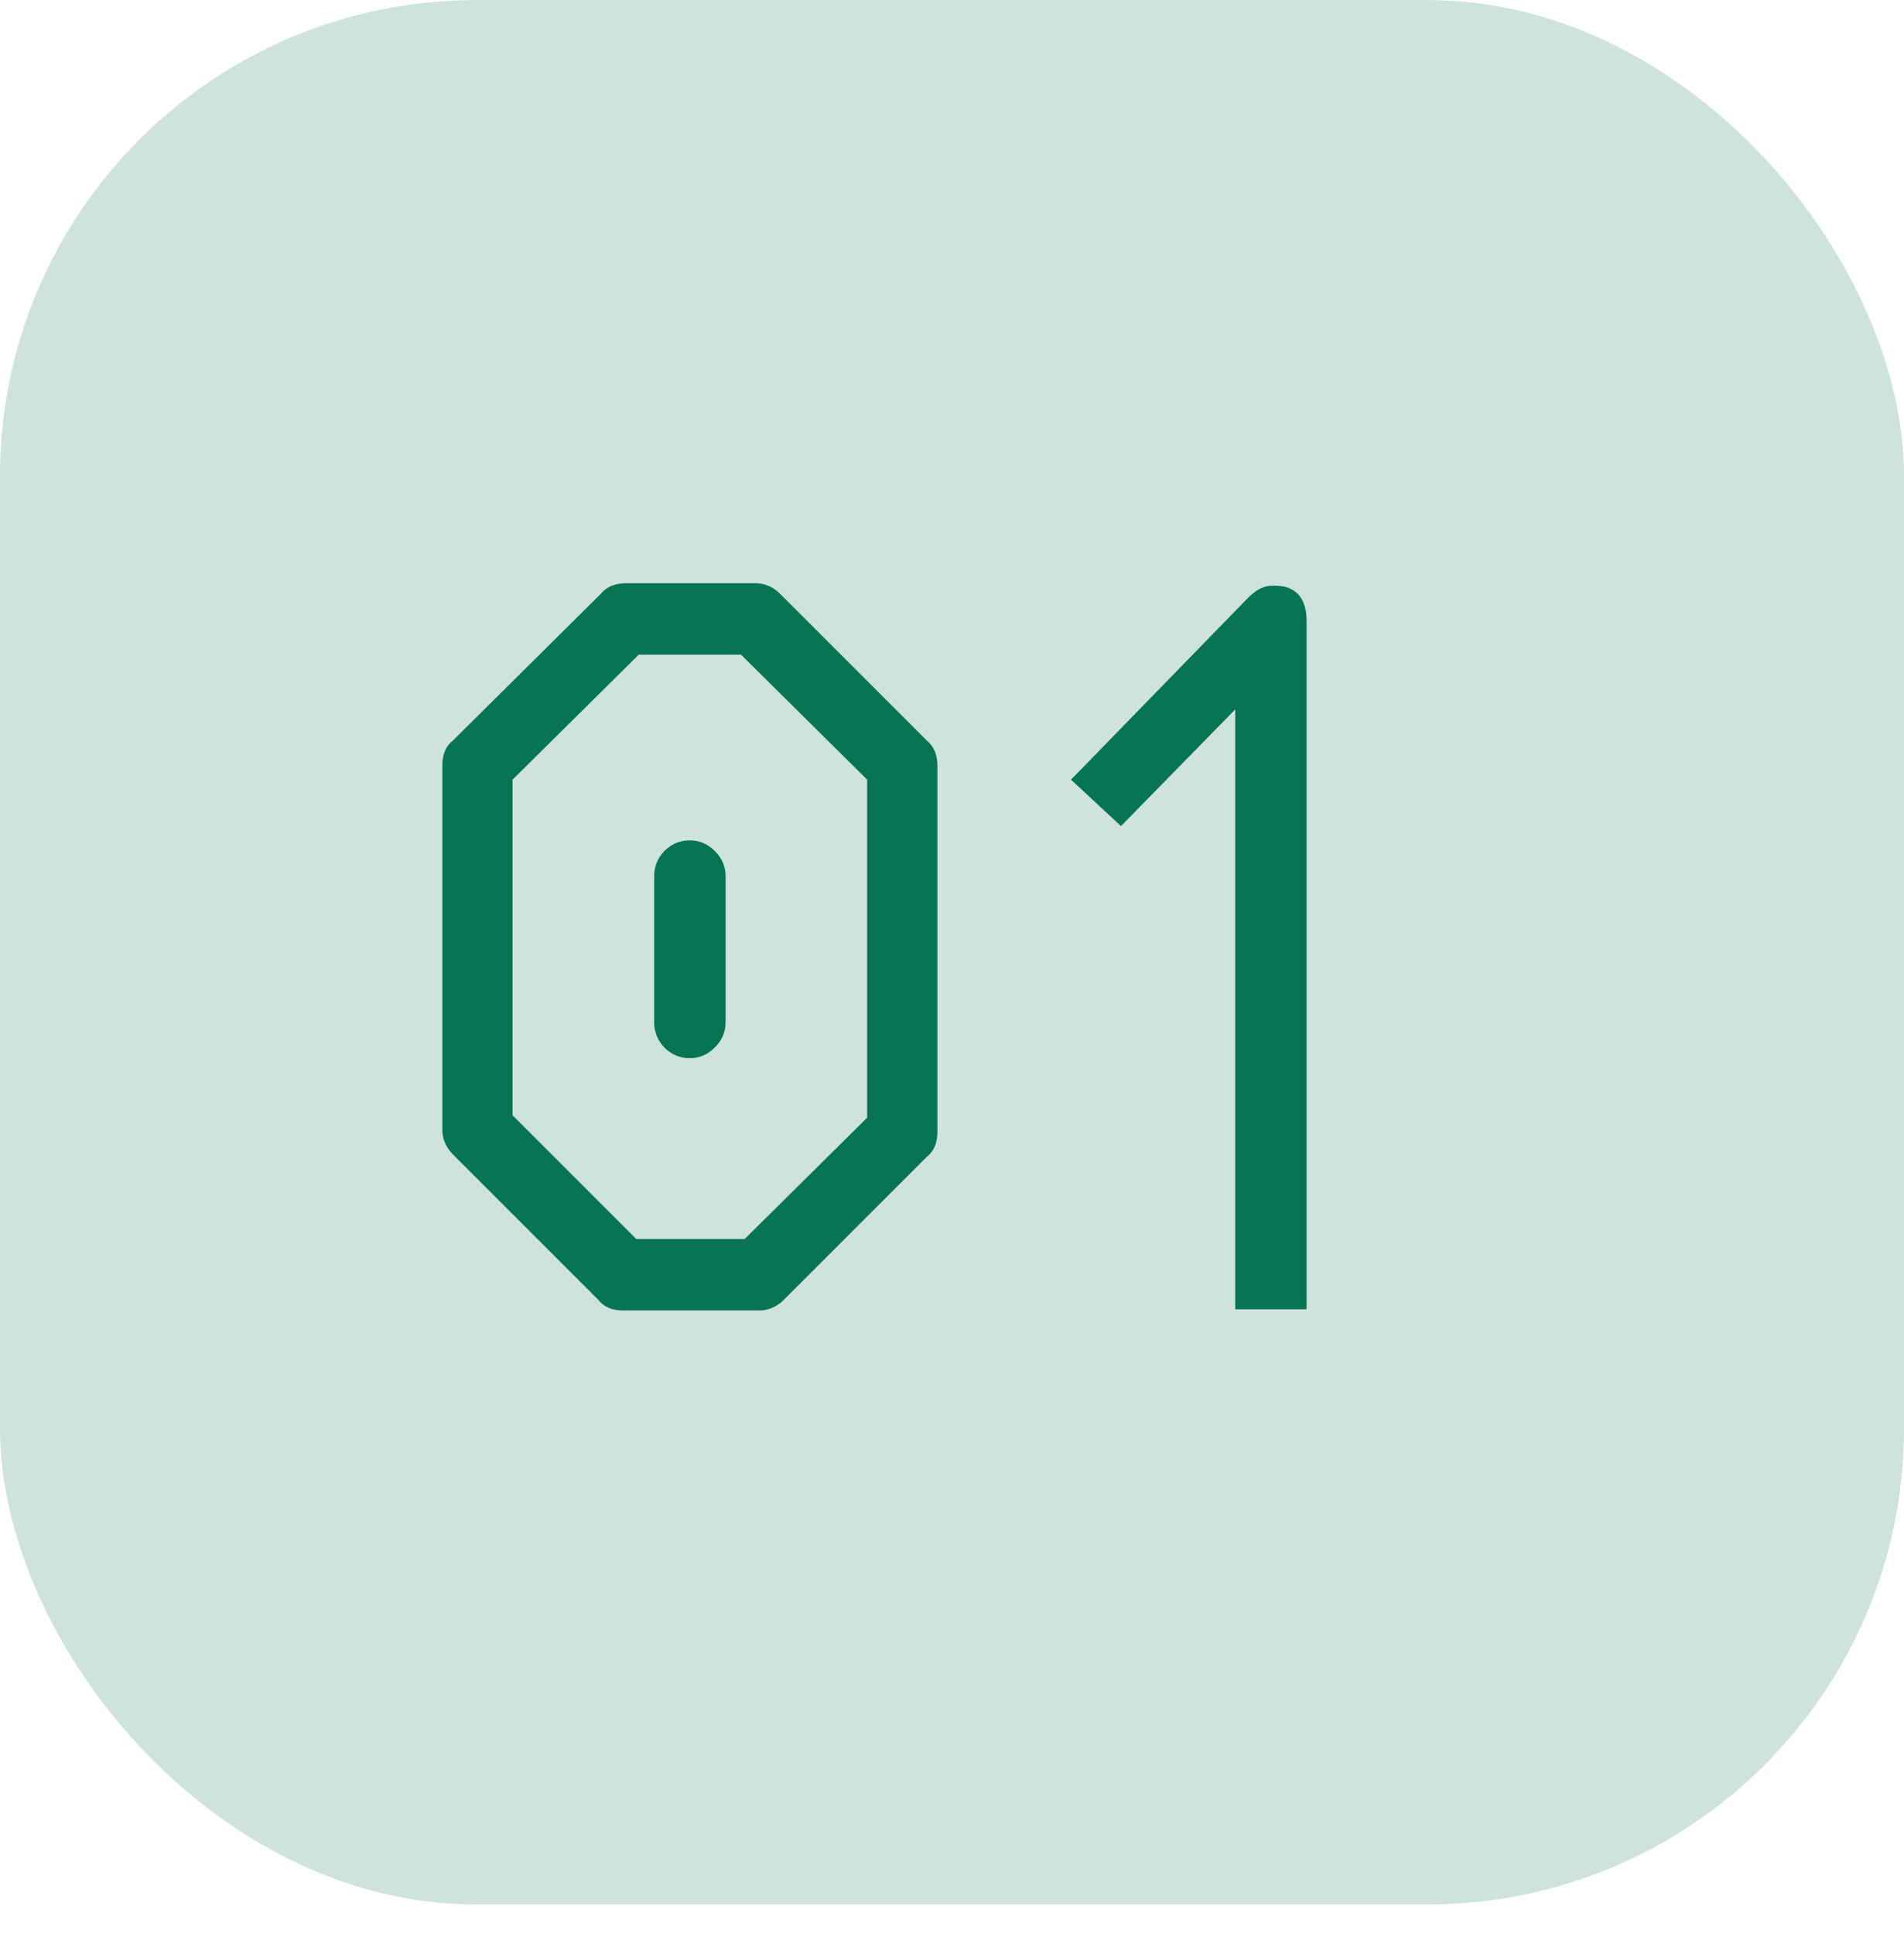
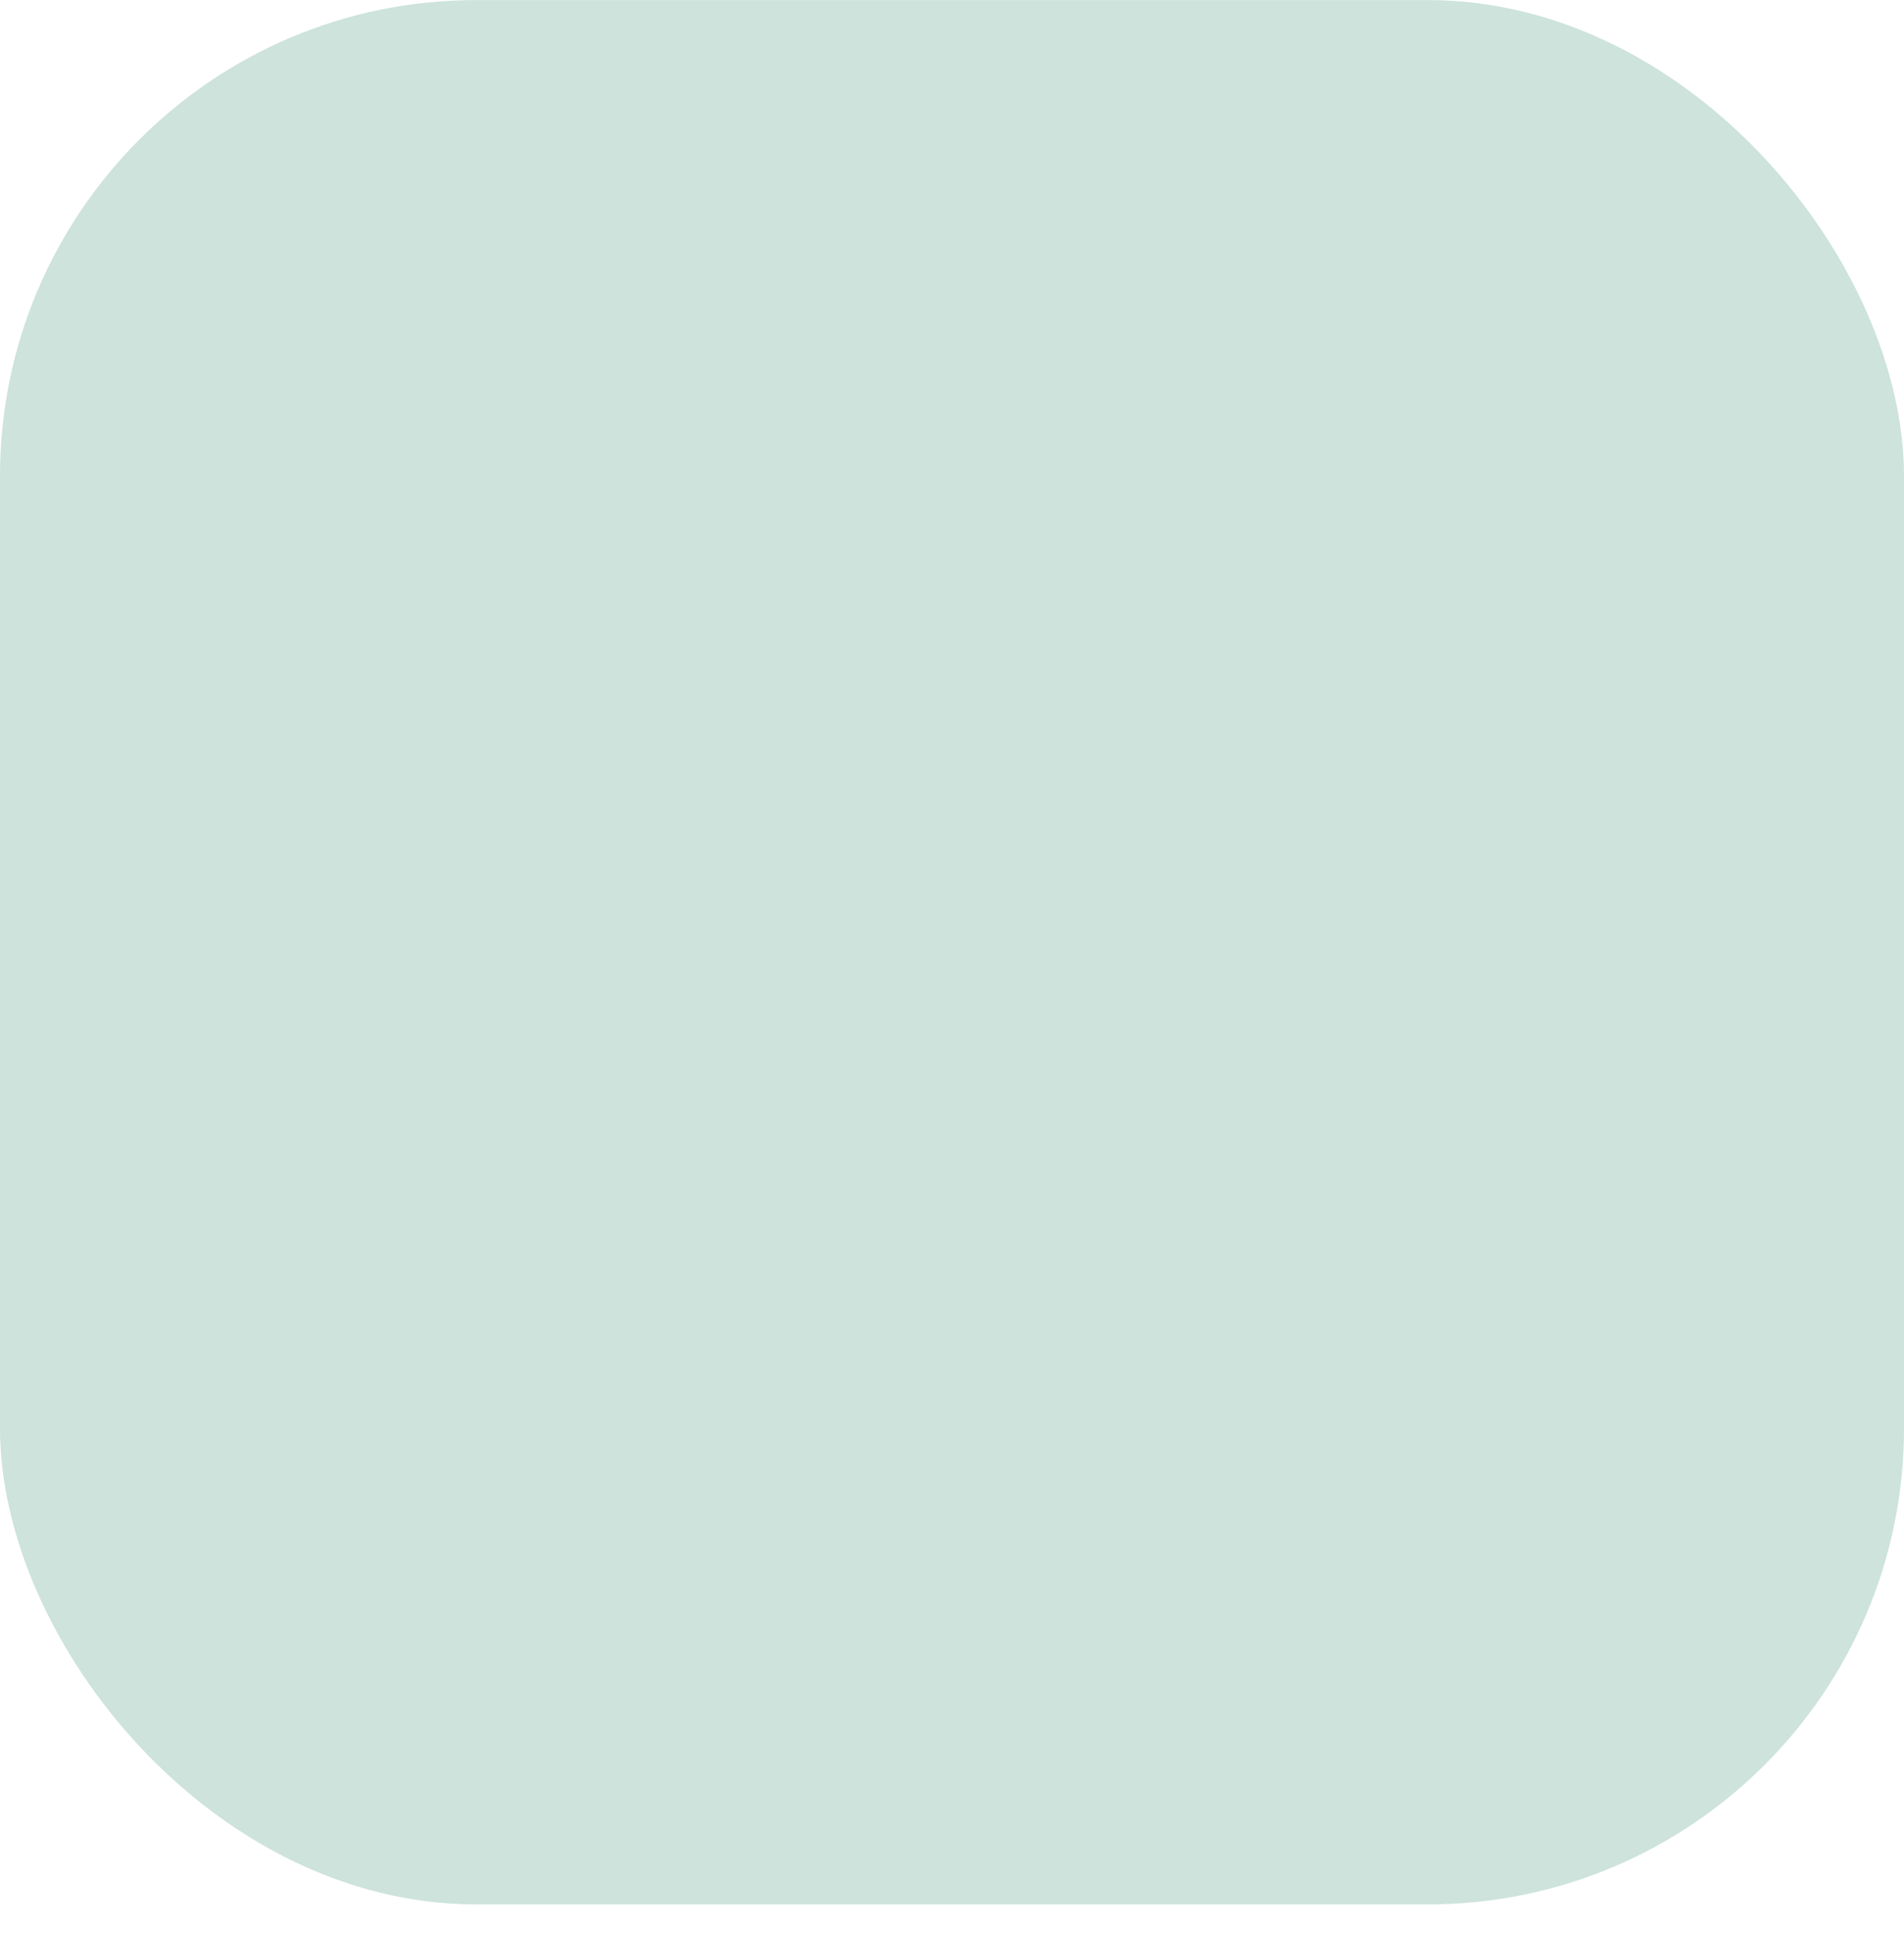
<svg xmlns="http://www.w3.org/2000/svg" width="64" height="65" fill="none">
  <rect opacity=".2" y=".003" width="64" height="64" rx="16" fill="#077453" />
-   <path d="M23.189 28.243c.32 0 .6.12.84.36s.36.52.36.84v4.92c0 .32-.12.6-.36.84s-.52.36-.84.36c-.334 0-.62-.12-.86-.36-.227-.24-.34-.52-.34-.84v-4.92c0-.32.113-.6.34-.84.24-.24.526-.36.86-.36zm-5.96-2.04v11.28l4.16 4.16h3.64l4.12-4.08v-11.36l-4.24-4.2h-3.44l-4.24 4.2zm-2-1.32 4.96-4.92c.2-.24.48-.36.84-.36h4.36c.32 0 .6.12.84.36l4.92 4.92c.24.2.36.48.36.84v12.32c0 .373-.12.653-.36.84l-4.8 4.8c-.24.24-.52.36-.84.36h-4.56c-.374 0-.654-.12-.84-.36l-4.88-4.88c-.24-.24-.36-.52-.36-.84v-12.24c0-.373.12-.653.36-.84zm26.731-4.8c.267-.267.533-.4.8-.4s.453.027.56.08c.4.16.6.533.6 1.12v23.12h-2.4v-20.16l-3.84 3.92-1.68-1.56 5.96-6.12z" fill="#077453" />
</svg>